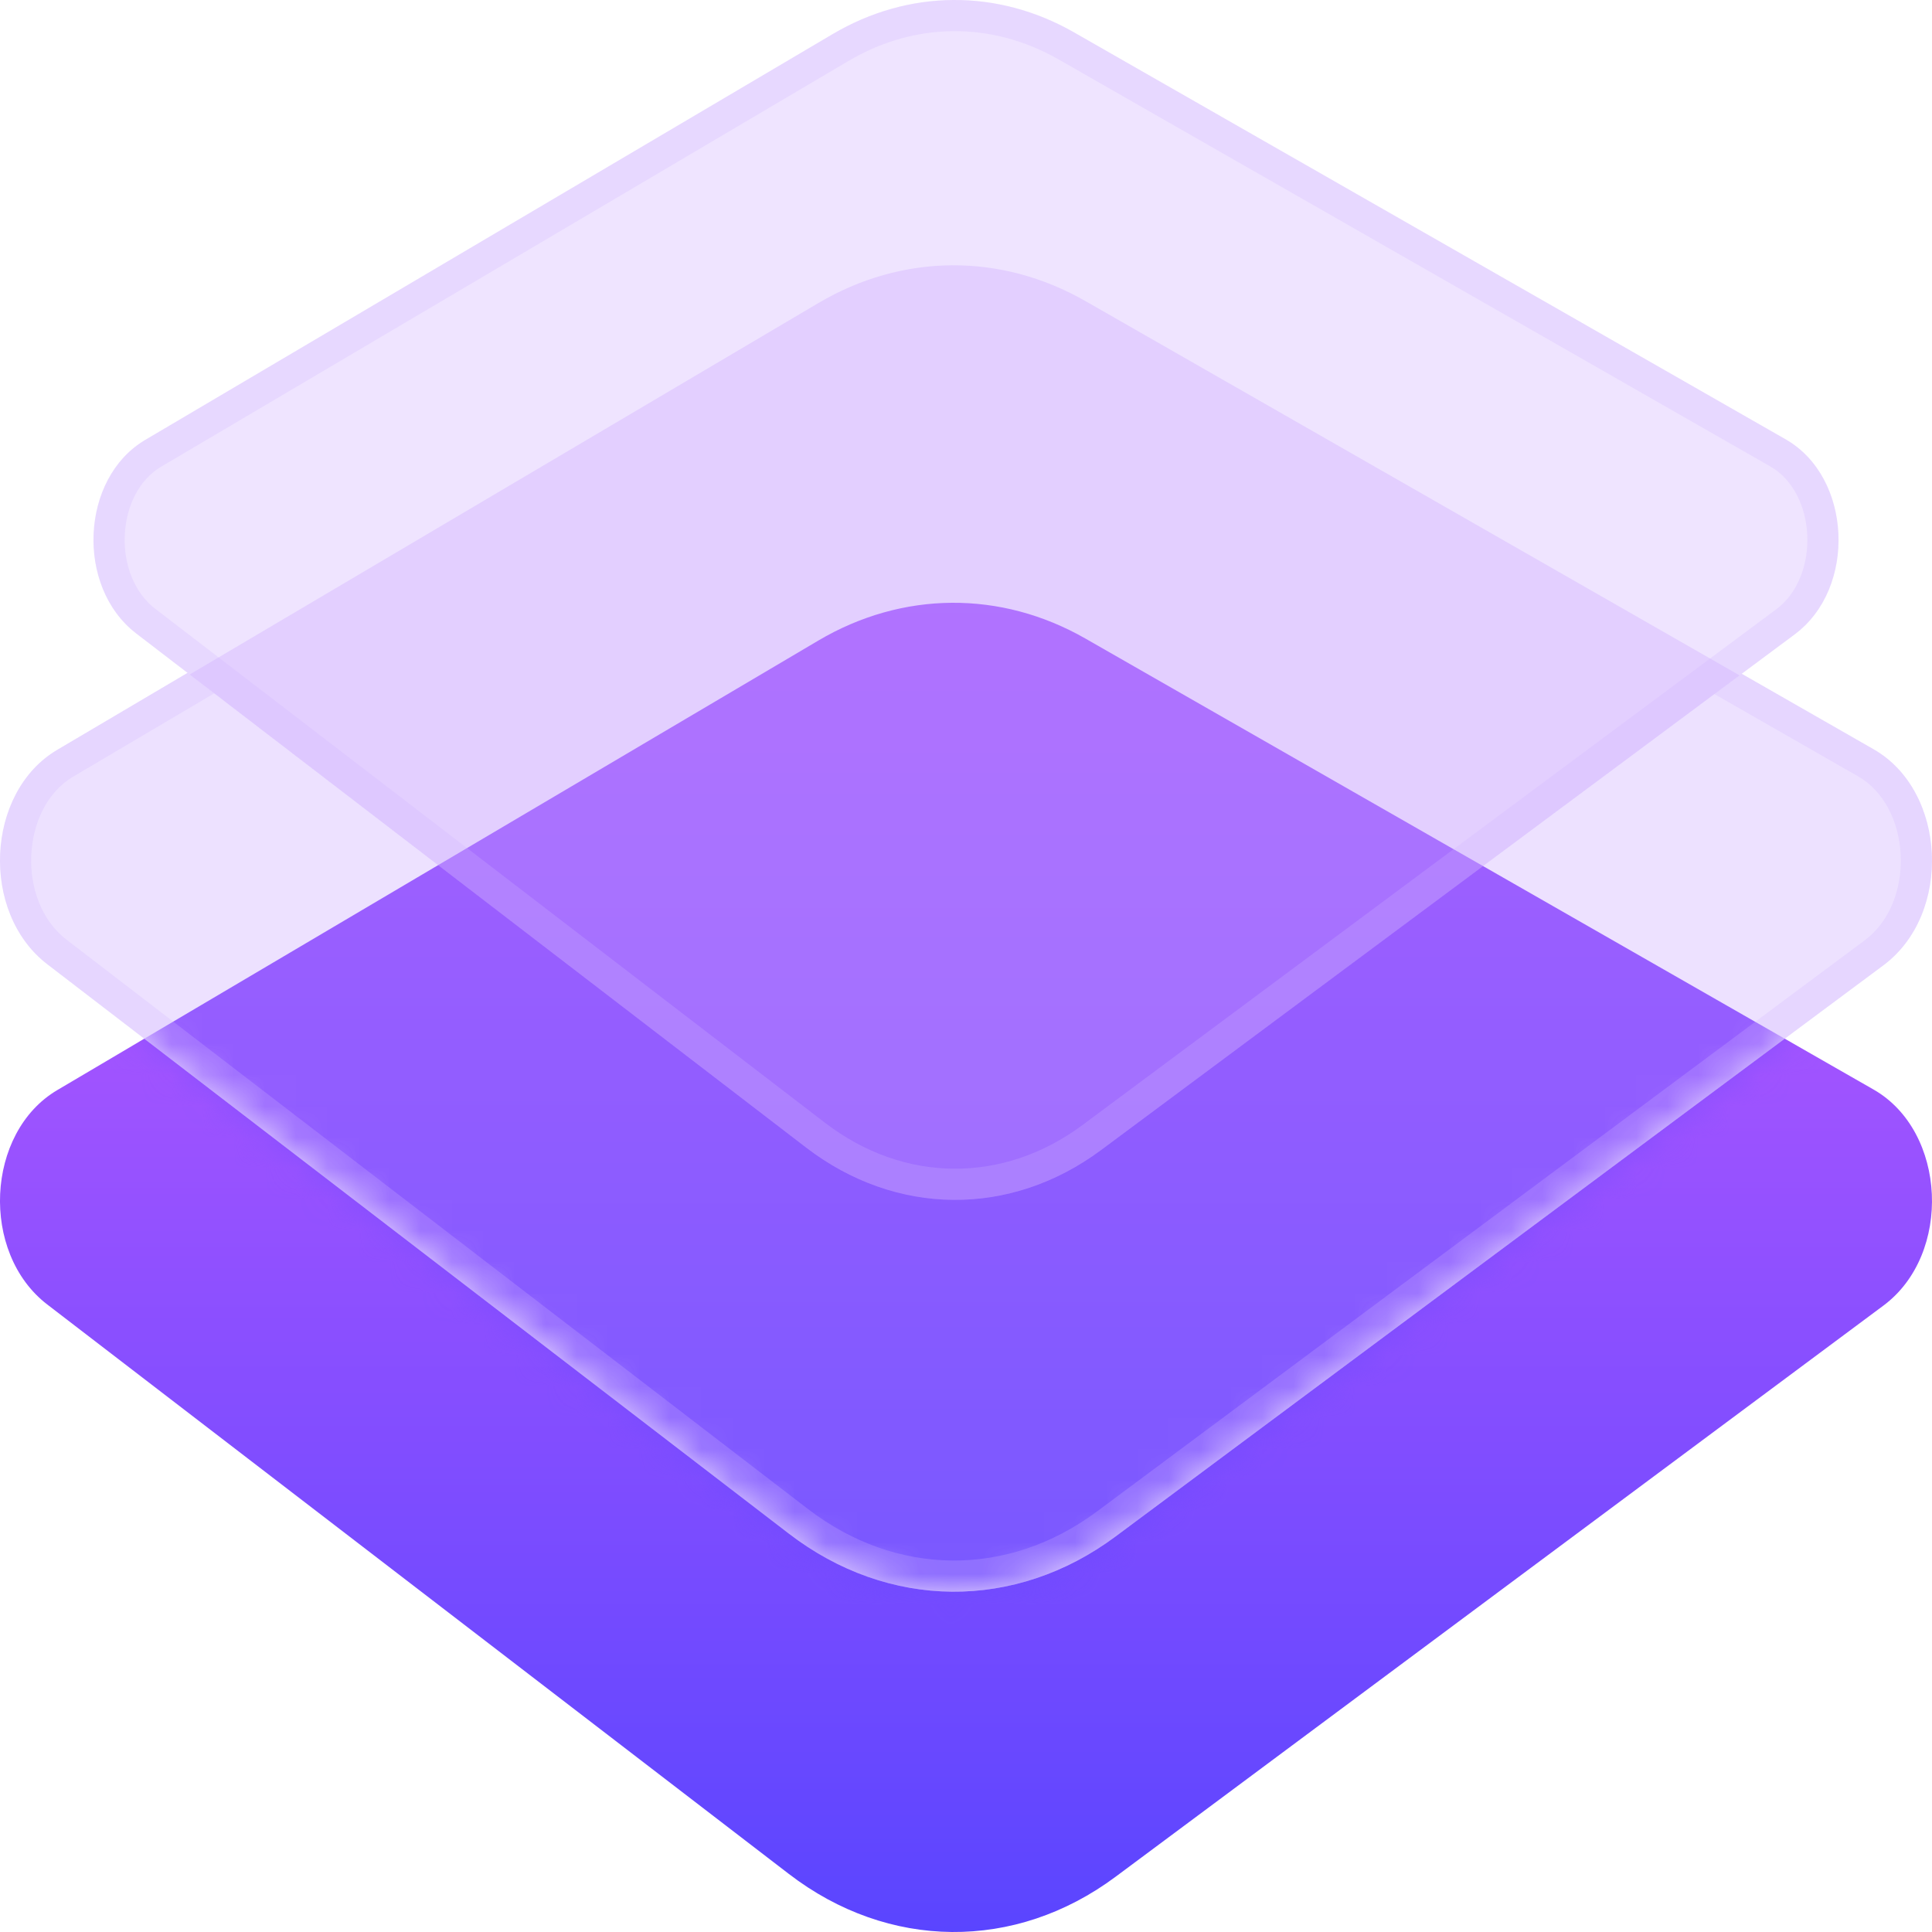
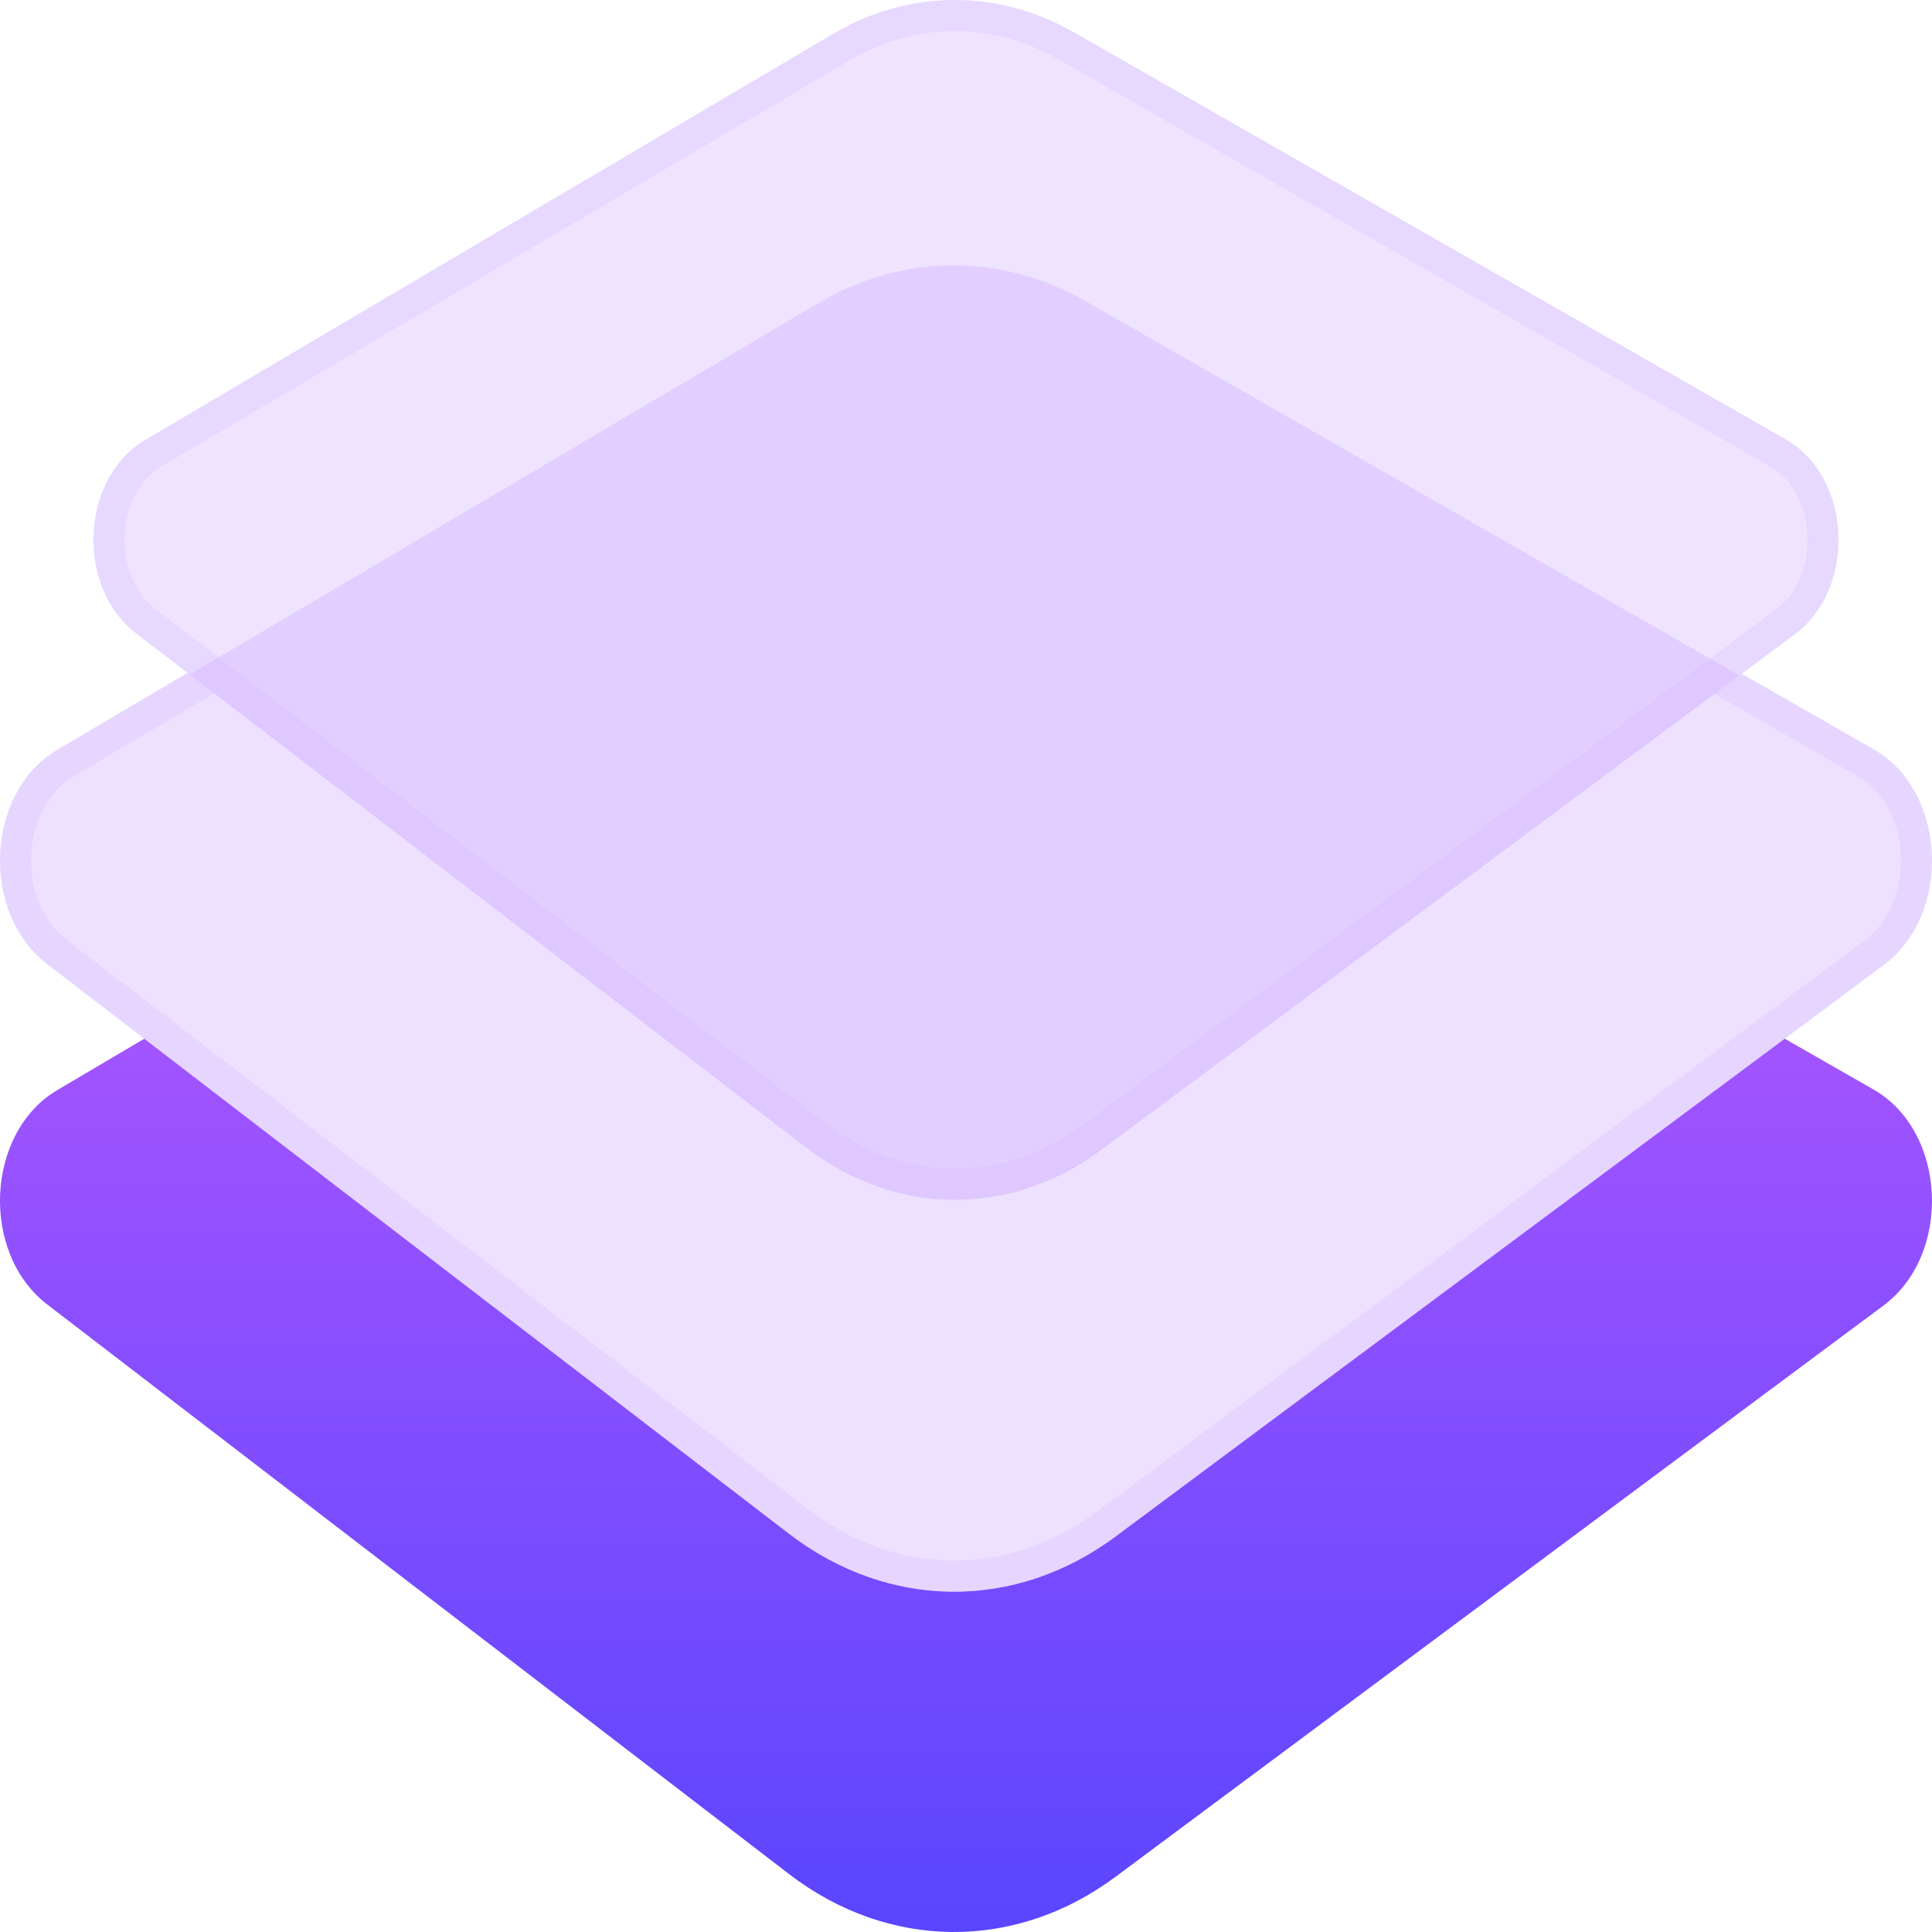
<svg xmlns="http://www.w3.org/2000/svg" fill="none" viewBox="0 0 62 62" id="svg_smm" width="100%" height="100%">
  <defs>
    <filter id="sf_g" width="74" height="41.486" x="-6" y="15.593" color-interpolation-filters="sRGB" filterUnits="userSpaceOnUse">
      <feFlood flood-opacity="0" result="BackgroundImageFix" />
      <feGaussianBlur in="BackgroundImageFix" stdDeviation="3" />
      <feComposite in2="SourceAlpha" operator="in" result="effect1_backgroundBlur_6003_2819" />
      <feBlend in="SourceGraphic" in2="effect1_backgroundBlur_6003_2819" result="shape" />
    </filter>
    <filter id="sf_f" width="74" height="54.656" x="-6" y="13.344" color-interpolation-filters="sRGB" filterUnits="userSpaceOnUse">
      <feFlood flood-opacity="0" result="BackgroundImageFix" />
      <feBlend in="SourceGraphic" in2="BackgroundImageFix" result="shape" />
      <feGaussianBlur result="effect1_foregroundBlur_6003_2819" stdDeviation="3" />
    </filter>
    <filter id="sf_e" width="74" height="41.486" x="-6" y="15.593" color-interpolation-filters="sRGB" filterUnits="userSpaceOnUse">
      <feFlood flood-opacity="0" result="BackgroundImageFix" />
      <feGaussianBlur in="BackgroundImageFix" stdDeviation="3" />
      <feComposite in2="SourceAlpha" operator="in" result="effect1_backgroundBlur_6003_2819" />
      <feBlend in="SourceGraphic" in2="effect1_backgroundBlur_6003_2819" result="shape" />
    </filter>
    <filter id="sf_d" width="59.737" height="39.991" x="1.086" y="3.515" color-interpolation-filters="sRGB" filterUnits="userSpaceOnUse">
      <feFlood flood-opacity="0" result="BackgroundImageFix" />
      <feBlend in="SourceGraphic" in2="BackgroundImageFix" result="shape" />
      <feGaussianBlur result="effect1_foregroundBlur_6003_2819" stdDeviation="2.5" />
    </filter>
    <linearGradient id="sf_c" x1="31" x2="31" y1="33.333" y2="62" gradientUnits="userSpaceOnUse">
      <stop stop-color="#A254FF" />
      <stop offset="1" stop-color="#5A45FF" />
    </linearGradient>
    <linearGradient id="sf_b" x1="31" x2="31" y1="19.344" y2="62" gradientUnits="userSpaceOnUse">
      <stop stop-color="#A254FF" />
      <stop offset="1" stop-color="#5A45FF" />
    </linearGradient>
  </defs>
  <g>
    <path fill="url(#sf_c)" fill-rule="evenodd" d="m4.631 33.333-2.794 1.65c-2.3 1.359-2.479 5.222-.32 6.88l23.8 18.275c3.19 2.45 7.264 2.485 10.482.09l24.643-18.331c2.213-1.646 2.033-5.587-.316-6.932l-2.853-1.632L35.8 49.307c-3.218 2.394-7.292 2.36-10.482-.09L4.63 33.333Z" clip-rule="evenodd" />
    <g filter="url(#sf_g)">
      <path fill="#B889FF" fill-opacity=".25" fill-rule="evenodd" d="m6.019 21.593-4.182 2.47c-2.3 1.358-2.479 5.221-.32 6.88l23.8 18.274c3.19 2.45 7.264 2.485 10.482.09l24.643-18.331c2.213-1.646 2.033-5.587-.316-6.931l-4.233-2.423-20.558 15.284c-2.907 2.162-6.587 2.13-9.468-.081L6.019 21.593Z" clip-rule="evenodd" />
    </g>
    <mask id="sf_a" width="62" height="44" x="0" y="8" maskUnits="userSpaceOnUse" style="mask-type:alpha">
      <path fill="#E5DAF7" d="M1.837 24.062 26.26 9.636c2.7-1.595 5.858-1.618 8.574-.064l25.292 14.472c2.35 1.345 2.53 5.285.316 6.931L35.8 49.308c-3.218 2.394-7.292 2.36-10.482-.09l-23.8-18.275c-2.159-1.658-1.98-5.521.32-6.88Z" />
    </mask>
    <g filter="url(#sf_f)" mask="url(#sf_a)">
-       <path fill="url(#sf_b)" fill-opacity=".9" d="M1.837 34.983 26.26 20.557c2.7-1.595 5.858-1.618 8.574-.064l25.292 14.472c2.35 1.344 2.53 5.285.316 6.931L35.8 60.228c-3.218 2.394-7.292 2.36-10.482-.09l-23.8-18.275c-2.159-1.658-1.98-5.521.32-6.88Z" />
-     </g>
+       </g>
    <g filter="url(#sf_e)">
      <path fill="#D2B4FF" fill-opacity=".25" fill-rule="evenodd" d="m6.019 21.593-4.182 2.47c-2.3 1.358-2.479 5.221-.32 6.88l23.8 18.274c3.19 2.45 7.264 2.485 10.482.09l24.643-18.331c2.213-1.646 2.033-5.587-.316-6.931l-4.233-2.423-.876.651 4.612 2.64c.806.46 1.316 1.422 1.367 2.53.05 1.106-.369 2.149-1.15 2.73L35.203 48.505c-2.86 2.127-6.44 2.097-9.277-.081l-23.8-18.275c-.765-.588-1.173-1.62-1.122-2.713.051-1.093.55-2.045 1.342-2.512l4.528-2.675-.855-.656Z" clip-rule="evenodd" />
    </g>
    <g filter="url(#sf_d)">
      <path fill="#B889FF" fill-opacity=".23" fill-rule="evenodd" d="M55.824 21.674 35.335 36.906c-2.907 2.162-6.587 2.13-9.468-.081l-19.78-15.18L26.26 9.727c2.7-1.595 5.858-1.619 8.574-.064l20.99 12.01Z" clip-rule="evenodd" />
    </g>
    <path fill="#B889FF" fill-opacity=".23" d="M4.66 14.118 26.719 1.095c2.439-1.44 5.29-1.46 7.744-.058l22.844 13.064c2.122 1.214 2.285 4.771.286 6.257L35.335 36.906c-2.907 2.162-6.587 2.13-9.468-.081L4.37 20.328c-1.95-1.497-1.789-4.984.289-6.21Z" />
    <path stroke="#D2B4FF" stroke-linecap="round" stroke-opacity=".25" d="m4.914 14.548 22.06-13.022c2.283-1.349 4.943-1.368 7.24-.056L57.06 14.535c.877.502 1.387 1.514 1.437 2.616.05 1.1-.364 2.184-1.201 2.806L35.037 36.505c-2.728 2.027-6.161 1.999-8.866-.077L4.675 19.931c-.818-.628-1.221-1.7-1.17-2.786.05-1.088.55-2.09 1.409-2.597Z" />
  </g>
</svg>